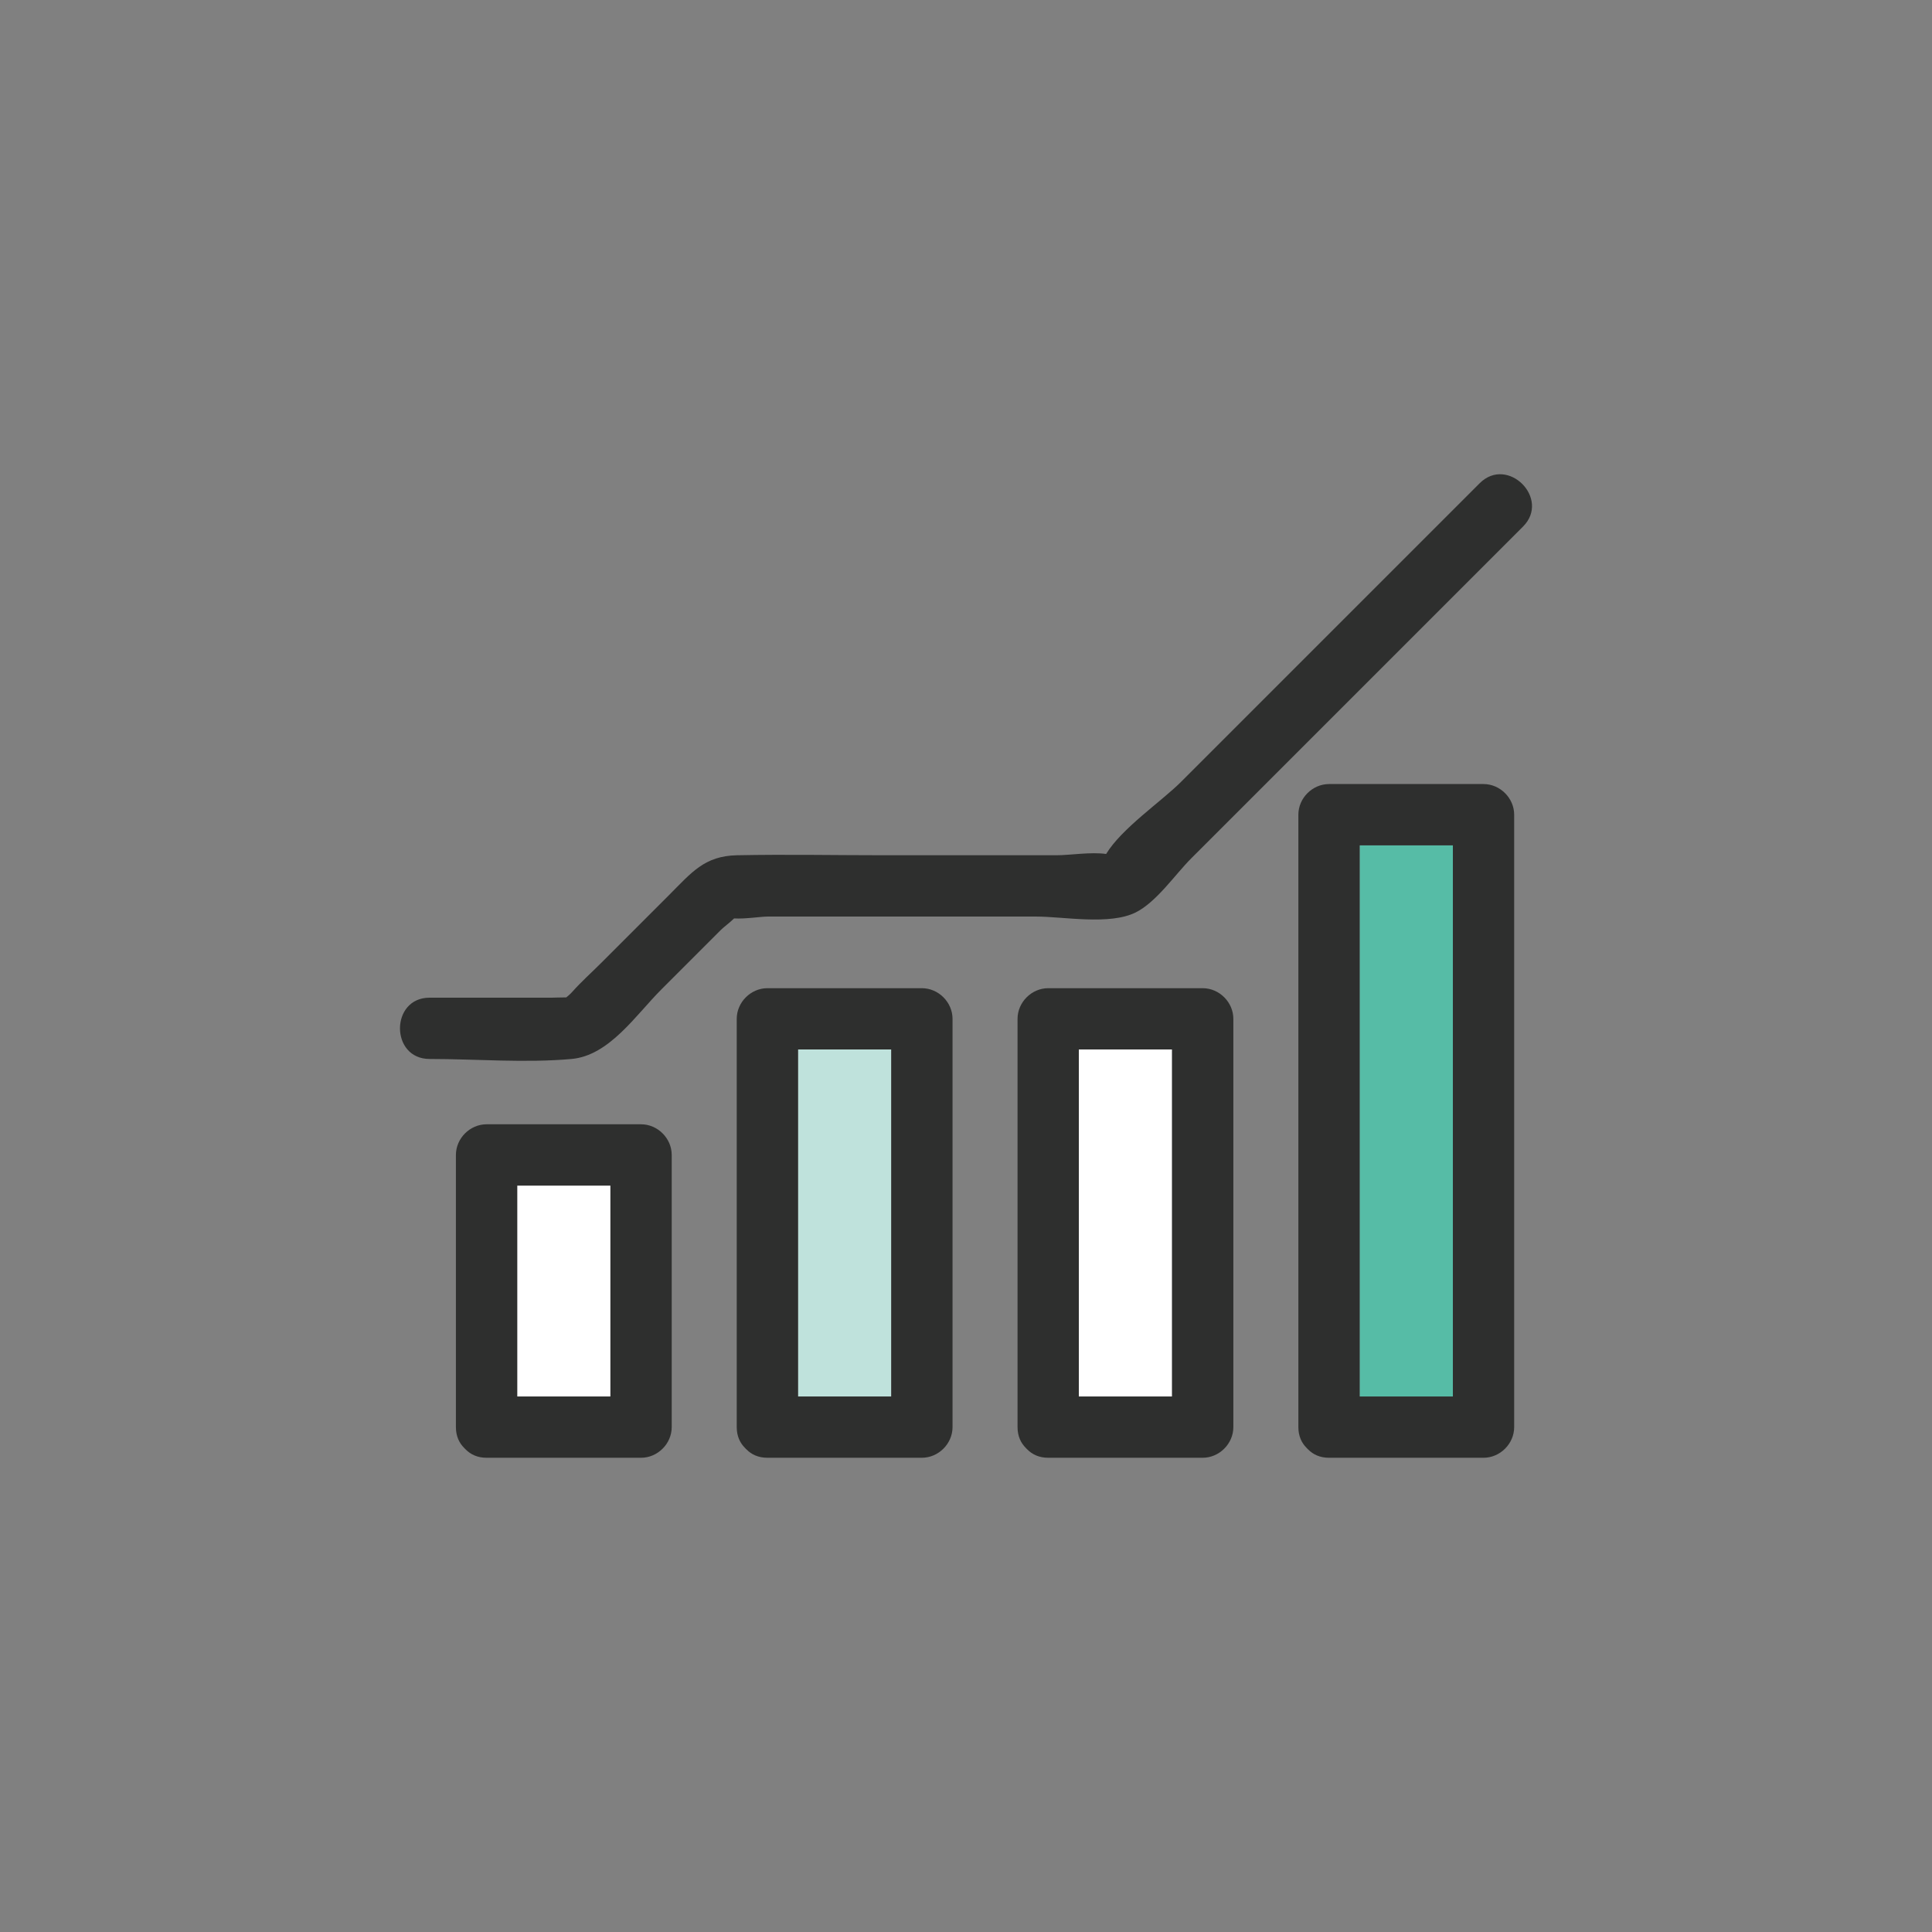
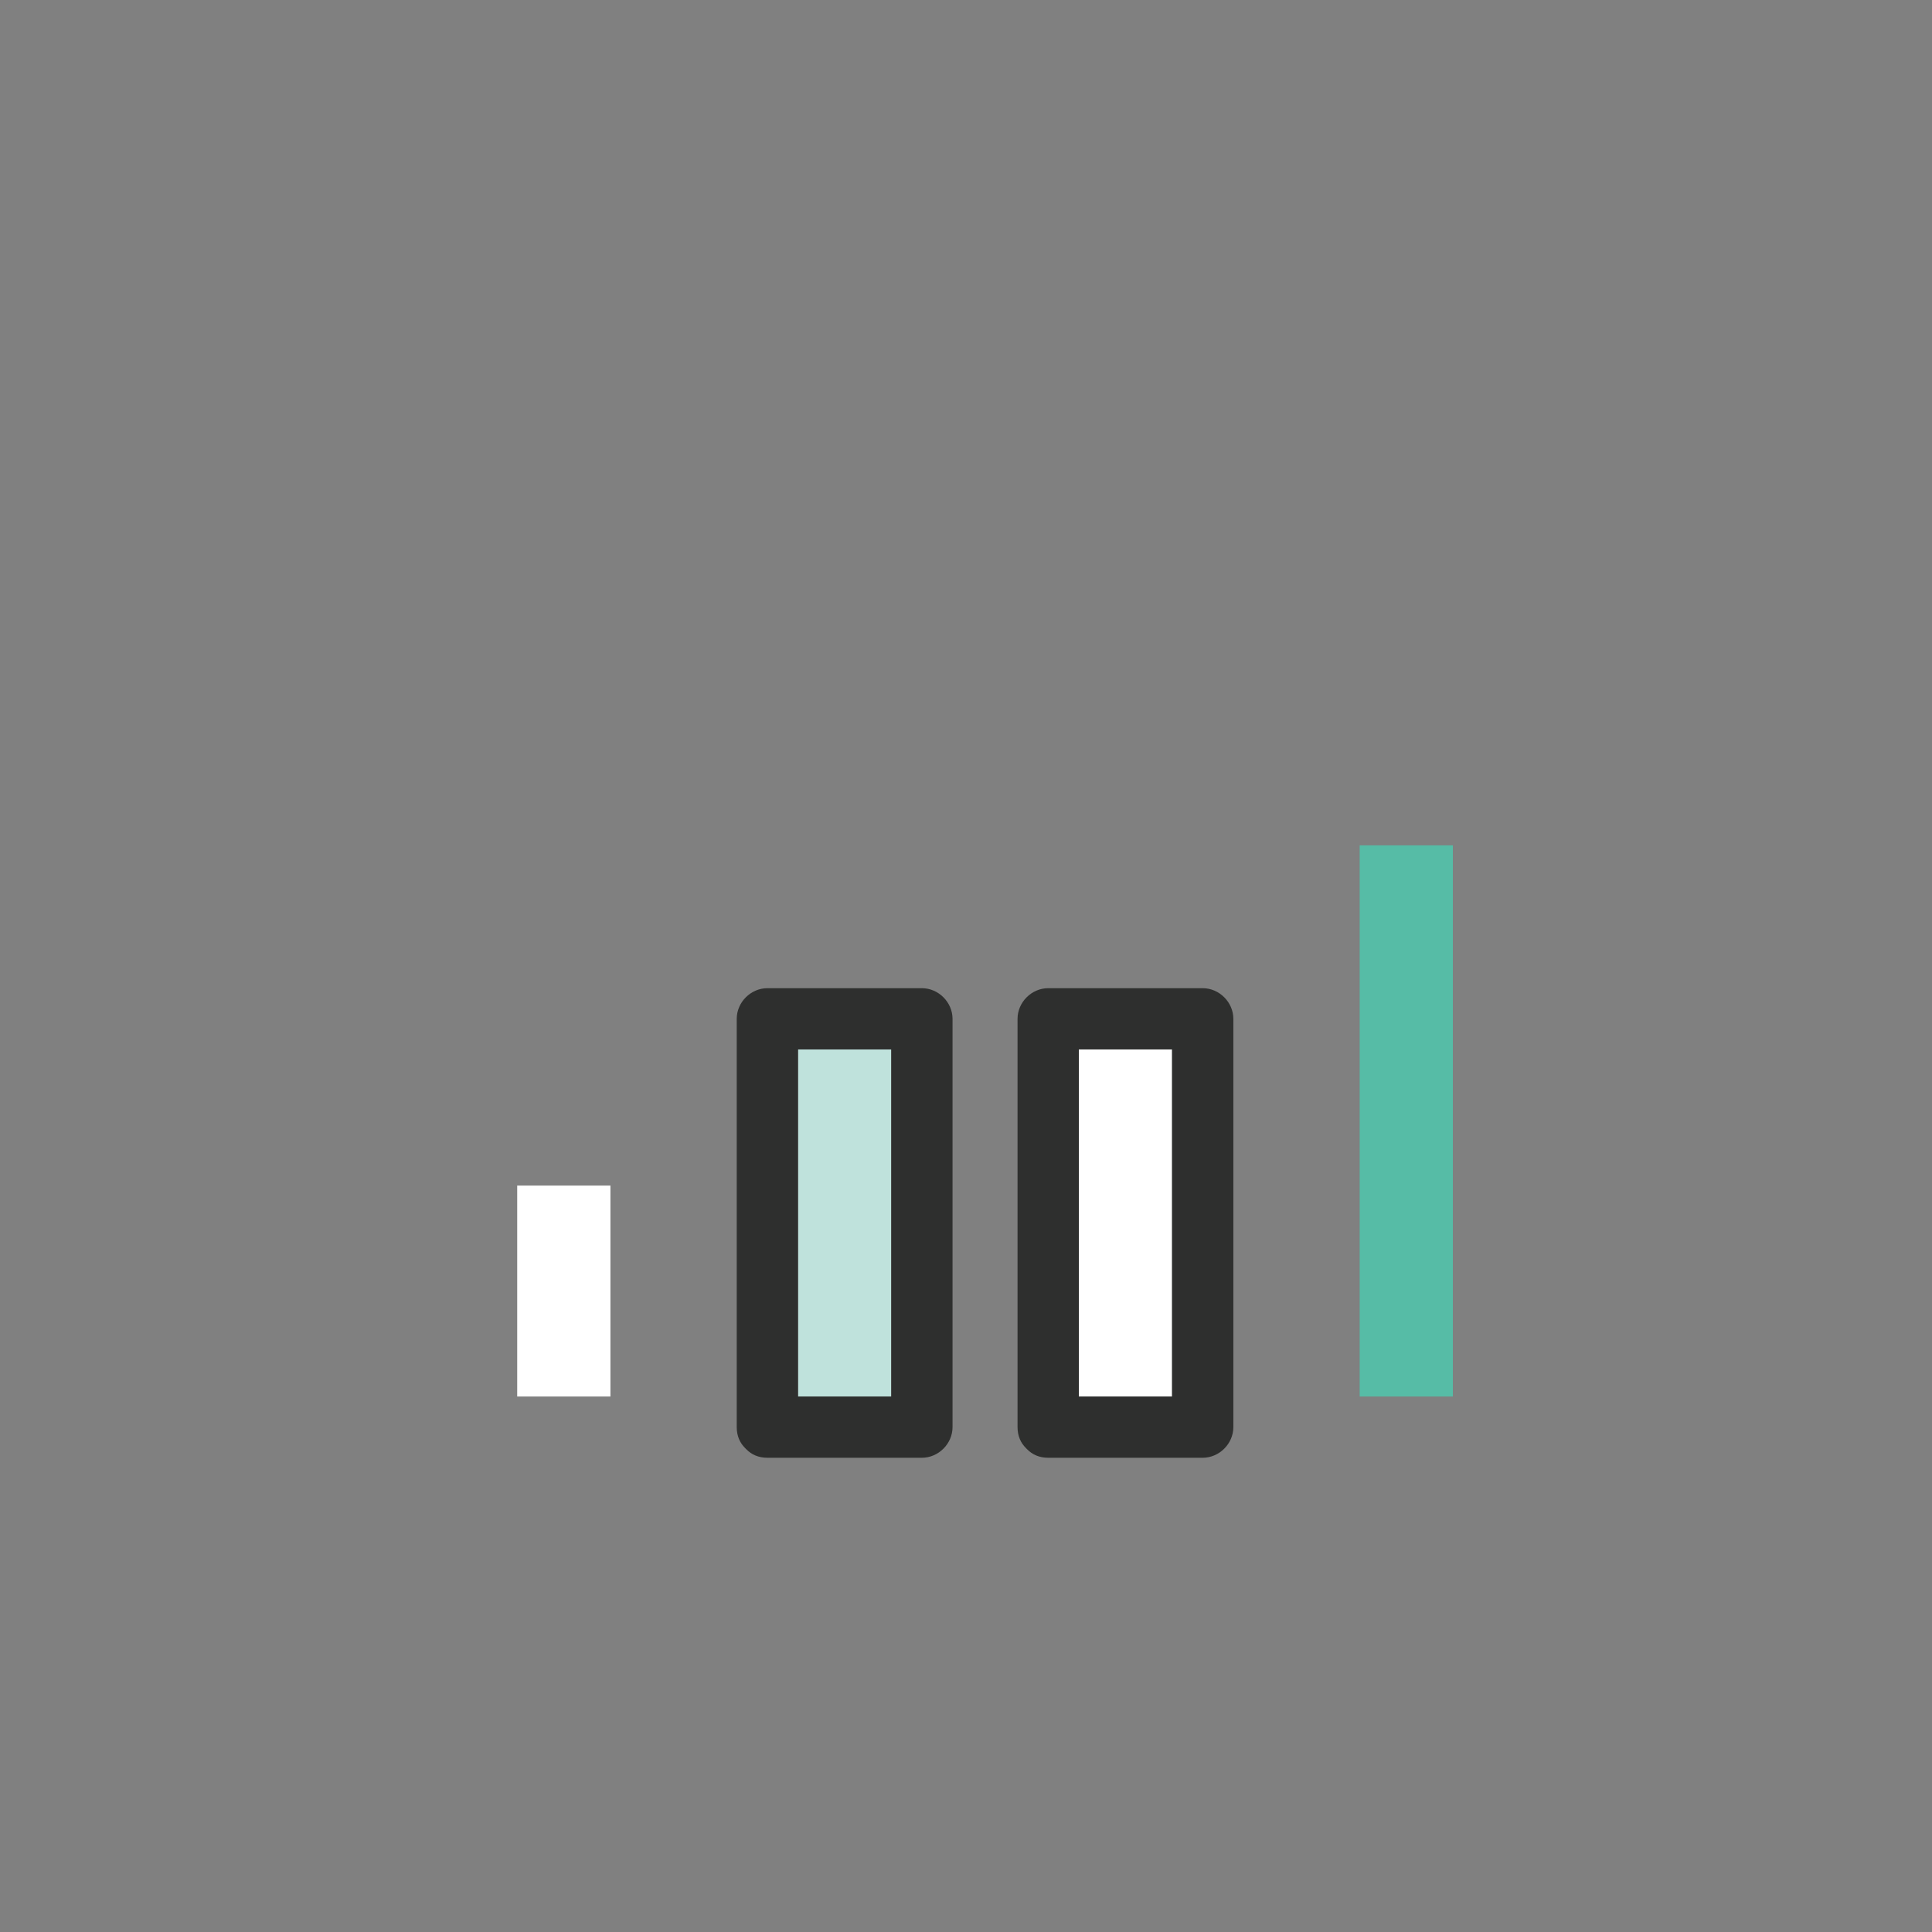
<svg xmlns="http://www.w3.org/2000/svg" version="1.1" id="レイヤー_1" x="0px" y="0px" viewBox="0 0 512 512" style="enable-background:new 0 0 512 512;" xml:space="preserve">
  <rect x="0" y="0" width="512" height="512" fill="#808080" stroke="none" />
  <style type="text/css">
	.st0{fill:#FFFFFF;}
	.st1{fill:#2E2F2E;}
	.st2{fill:#FED500;}
	.st3{fill:#55BFC1;}
	.st4{fill:#56BCA6;}
	.st5{fill:#BFE2DC;}
	.st6{fill:#40BDD8;}
	.st7{fill:url(#);}
	.st8{fill:#1B8DCC;}
	.st9{fill:#323232;}
	.st10{fill:#F6D556;}
	.st11{fill:#ED7C80;}
	.st12{fill:none;stroke:#2E2F2E;stroke-width:16;stroke-linecap:round;stroke-linejoin:round;stroke-miterlimit:10;}
	.st13{fill:none;stroke:#2E2F2E;stroke-width:14;stroke-linecap:round;stroke-linejoin:round;stroke-miterlimit:10;}
</style>
  <g>
    <path class="st4" d="M360.323,370.081c8.235,0,16.471,0,24.706,0c0-48.685,0-97.371,0-146.057c-8.235,0-16.471,0-24.706,0   C360.323,272.71,360.323,321.395,360.323,370.081z" />
-     <path class="st1" d="M393.15,207.782c-13.649,0-27.299,0-40.949,0c-4.39,0-8.121,3.721-8.121,8.121c0,54.1,0,108.2,0,162.299   c0,2.382,0.868,4.194,2.171,5.492c0.081,0.097,0.175,0.184,0.261,0.277c0.054,0.048,0.102,0.102,0.158,0.149   c1.299,1.322,3.125,2.204,5.531,2.204c13.649,0,27.299,0,40.949,0c4.39,0,8.121-3.721,8.121-8.121c0-54.1,0-108.199,0-162.299   C401.271,211.513,397.55,207.782,393.15,207.782z M385.029,370.081c-8.235,0-16.471,0-24.706,0c0-48.685,0-97.371,0-146.057   c8.235,0,16.471,0,24.706,0C385.029,272.71,385.029,321.395,385.029,370.081z" />
    <path class="st0" d="M285.903,370.081c8.235,0,16.471,0,24.706,0c0-30.652,0-61.305,0-91.957c-8.235,0-16.471,0-24.706,0   C285.903,308.776,285.903,339.428,285.903,370.081z" />
    <path class="st1" d="M318.73,261.881c-13.649,0-27.299,0-40.949,0c-4.39,0-8.121,3.721-8.121,8.121c0,36.066,0,72.133,0,108.199   c0,2.382,0.868,4.194,2.171,5.492c0.081,0.097,0.175,0.184,0.261,0.277c0.054,0.048,0.102,0.102,0.158,0.149   c1.299,1.322,3.125,2.204,5.531,2.204c13.649,0,27.299,0,40.949,0c4.39,0,8.121-3.721,8.121-8.121c0-36.067,0-72.133,0-108.199   C326.852,265.612,323.131,261.881,318.73,261.881z M310.609,370.081c-8.235,0-16.471,0-24.706,0c0-30.652,0-61.305,0-91.957   c8.235,0,16.471,0,24.706,0C310.609,308.776,310.609,339.428,310.609,370.081z" />
    <path class="st5" d="M211.483,370.081c8.235,0,16.471,0,24.706,0c0-30.652,0-61.305,0-91.957c-8.236,0-16.471,0-24.706,0   C211.483,308.776,211.483,339.428,211.483,370.081z" />
    <path class="st1" d="M244.311,261.881c-13.65,0-27.299,0-40.949,0c-4.39,0-8.121,3.721-8.121,8.121c0,36.066,0,72.133,0,108.199   c0,2.382,0.868,4.194,2.171,5.492c0.081,0.097,0.175,0.184,0.261,0.277c0.054,0.048,0.102,0.102,0.158,0.149   c1.299,1.322,3.125,2.204,5.531,2.204c13.649,0,27.299,0,40.949,0c4.39,0,8.121-3.721,8.121-8.121c0-36.067,0-72.133,0-108.199   C252.432,265.612,248.711,261.881,244.311,261.881z M236.19,370.081c-8.236,0-16.471,0-24.706,0c0-30.652,0-61.305,0-91.957   c8.235,0,16.471,0,24.706,0C236.19,308.776,236.19,339.428,236.19,370.081z" />
    <path class="st0" d="M137.064,370.081c8.235,0,16.471,0,24.706,0c0-18.63,0-37.26,0-55.891c-8.236,0-16.471,0-24.706,0   C137.064,332.82,137.064,351.451,137.064,370.081z" />
-     <path class="st1" d="M169.891,297.947c-13.65,0-27.299,0-40.949,0c-4.39,0-8.121,3.721-8.121,8.121c0,24.044,0,48.089,0,72.133   c0,2.383,0.868,4.195,2.172,5.493c0.081,0.097,0.173,0.182,0.259,0.275c0.054,0.049,0.103,0.103,0.159,0.15   c1.299,1.322,3.124,2.204,5.531,2.204c13.649,0,27.299,0,40.949,0c4.39,0,8.121-3.721,8.121-8.121c0-24.044,0-48.089,0-72.133   C178.013,301.679,174.292,297.947,169.891,297.947z M161.77,370.081c-8.236,0-16.471,0-24.706,0c0-18.63,0-37.26,0-55.891   c8.235,0,16.471,0,24.706,0C161.77,332.82,161.77,351.451,161.77,370.081z" />
-     <path class="st1" d="M392.125,128.067c-15.252,15.252-30.505,30.505-45.757,45.756c-11.133,11.134-22.267,22.267-33.4,33.4   c-5.113,5.113-15.744,12.321-19.829,19.091c-4.08-0.593-9.465,0.338-13.257,0.338c-15.061,0-30.121,0-45.182,0   c-13.114,0-26.26-0.266-39.372,0c-8.647,0.175-12.038,4.564-18.005,10.531c-6.03,6.03-12.06,12.059-18.089,18.089   c-2.512,2.511-5.221,4.921-7.577,7.577c-0.49,0.553-1.058,1.047-1.592,1.474c-1.576,0-3.312,0.073-3.826,0.073   c-4.193,0-8.387,0-12.58,0c-6.605,0-13.21,0-19.815,0c-10.451,0-10.469,16.243,0,16.243c12.389,0,25.29,1.108,37.621,0   c10.012-0.901,17.035-11.661,23.806-18.432c5.259-5.26,10.518-10.518,15.777-15.777c0.728-0.728,2.315-1.882,3.497-3.039   c2.881,0.188,7.103-0.496,8.908-0.496c7.386,0,14.772,0,22.158,0c16.301,0,32.603,0,48.904,0c7.323,0,19.562,2.367,26.486-1.109   c5.514-2.769,10.434-10.06,14.678-14.303c10.593-10.594,21.187-21.187,31.78-31.78c18.717-18.717,37.434-37.434,56.151-56.151   C411.011,132.152,399.529,120.663,392.125,128.067z" />
  </g>
</svg>